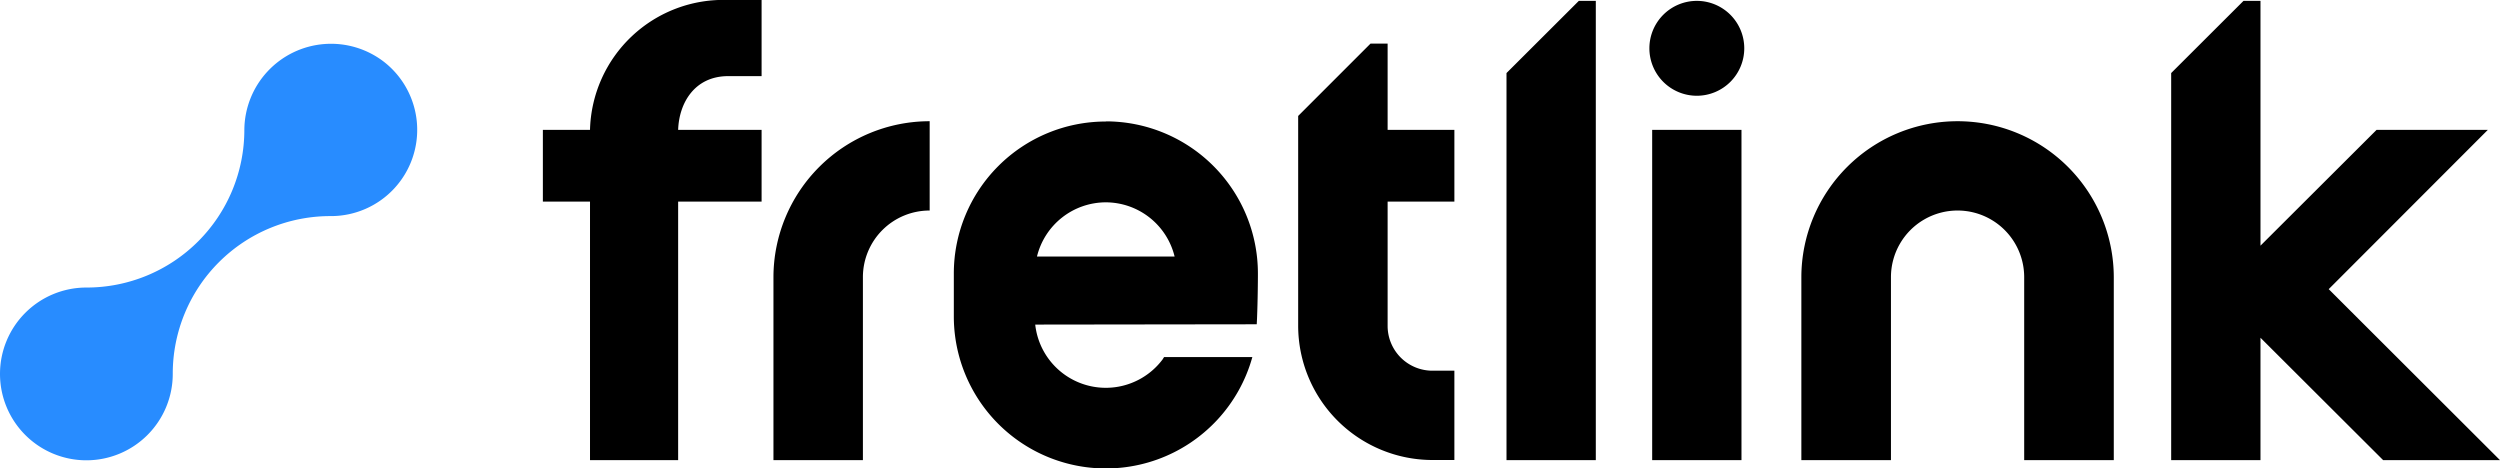
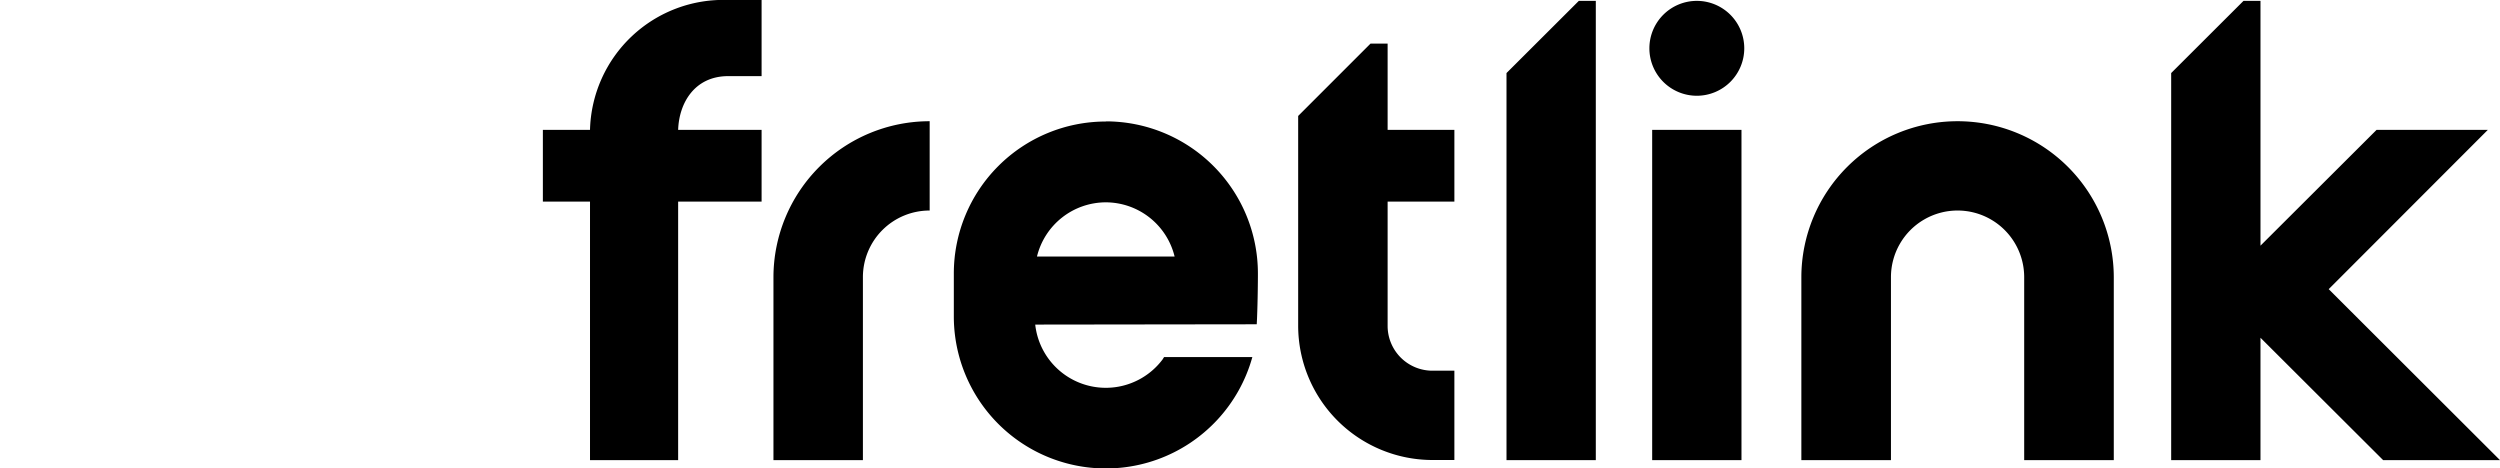
<svg xmlns="http://www.w3.org/2000/svg" viewBox="0 0 170.76 32">
  <path d="M75.53,8.29A10.39,10.39,0,0,1,85.92,18.66v.13c0,.4-.01,1.69-.06,2.96l-.02.4-15.13.02a4.85,4.85,0,0,0,8.7,2.38l.1-.16h6.03a10.384,10.384,0,0,1-20.39-2.75V18.67A10.381,10.381,0,0,1,75.53,8.3ZM109,.06V31.43h-6.1V4.99L107.84.06H109Zm9.95,8.81V31.43h-6.1V8.87h6.1ZM154.4.06V16.78l7.93-7.91h7.6L159.06,19.75l11.7,11.68h-7.98l-8.38-8.36v8.36h-6.1V4.99L153.24.06h1.16ZM133.7,8.28a10.669,10.669,0,0,1,10.68,10.65v12.5h-6.12V18.93a4.55,4.55,0,0,0-9.1,0v12.5h-6.12V18.93A10.669,10.669,0,0,1,133.71,8.28Zm-70.2,0v6.1a4.55,4.55,0,0,0-4.56,4.55v12.5H52.83V18.93A10.669,10.669,0,0,1,63.5,8.28Zm31.28-5.3V8.87h4.56v4.9H94.78v8.5a3.06,3.06,0,0,0,3.06,3.05h1.5v6.1h-1.5a9.18,9.18,0,0,1-9.17-9.16V7.92l4.94-4.94h1.17ZM52.02,0V5.2H49.74c-2.3,0-3.36,1.84-3.42,3.67h5.7v4.9h-5.7V31.43H40.3V13.77H37.08V8.87H40.3A9.109,9.109,0,0,1,49.74,0ZM75.53,13.82a4.85,4.85,0,0,0-4.7,3.7h9.4a4.85,4.85,0,0,0-4.7-3.7ZM115.9.06a3.24,3.24,0,1,1-3.24,3.24A3.24,3.24,0,0,1,115.9.06Z" fill-rule="evenodd" />
-   <path id="Path_1" data-name="Path 1" d="M26.26,4.25a5.92,5.92,0,0,0-9.57,4.62A10.77,10.77,0,0,1,5.9,19.64a5.9,5.9,0,1,0,5.9,5.9A10.76,10.76,0,0,1,22.6,14.76,5.89,5.89,0,0,0,26.26,4.25" fill="#288cff" fill-rule="evenodd" />
</svg>